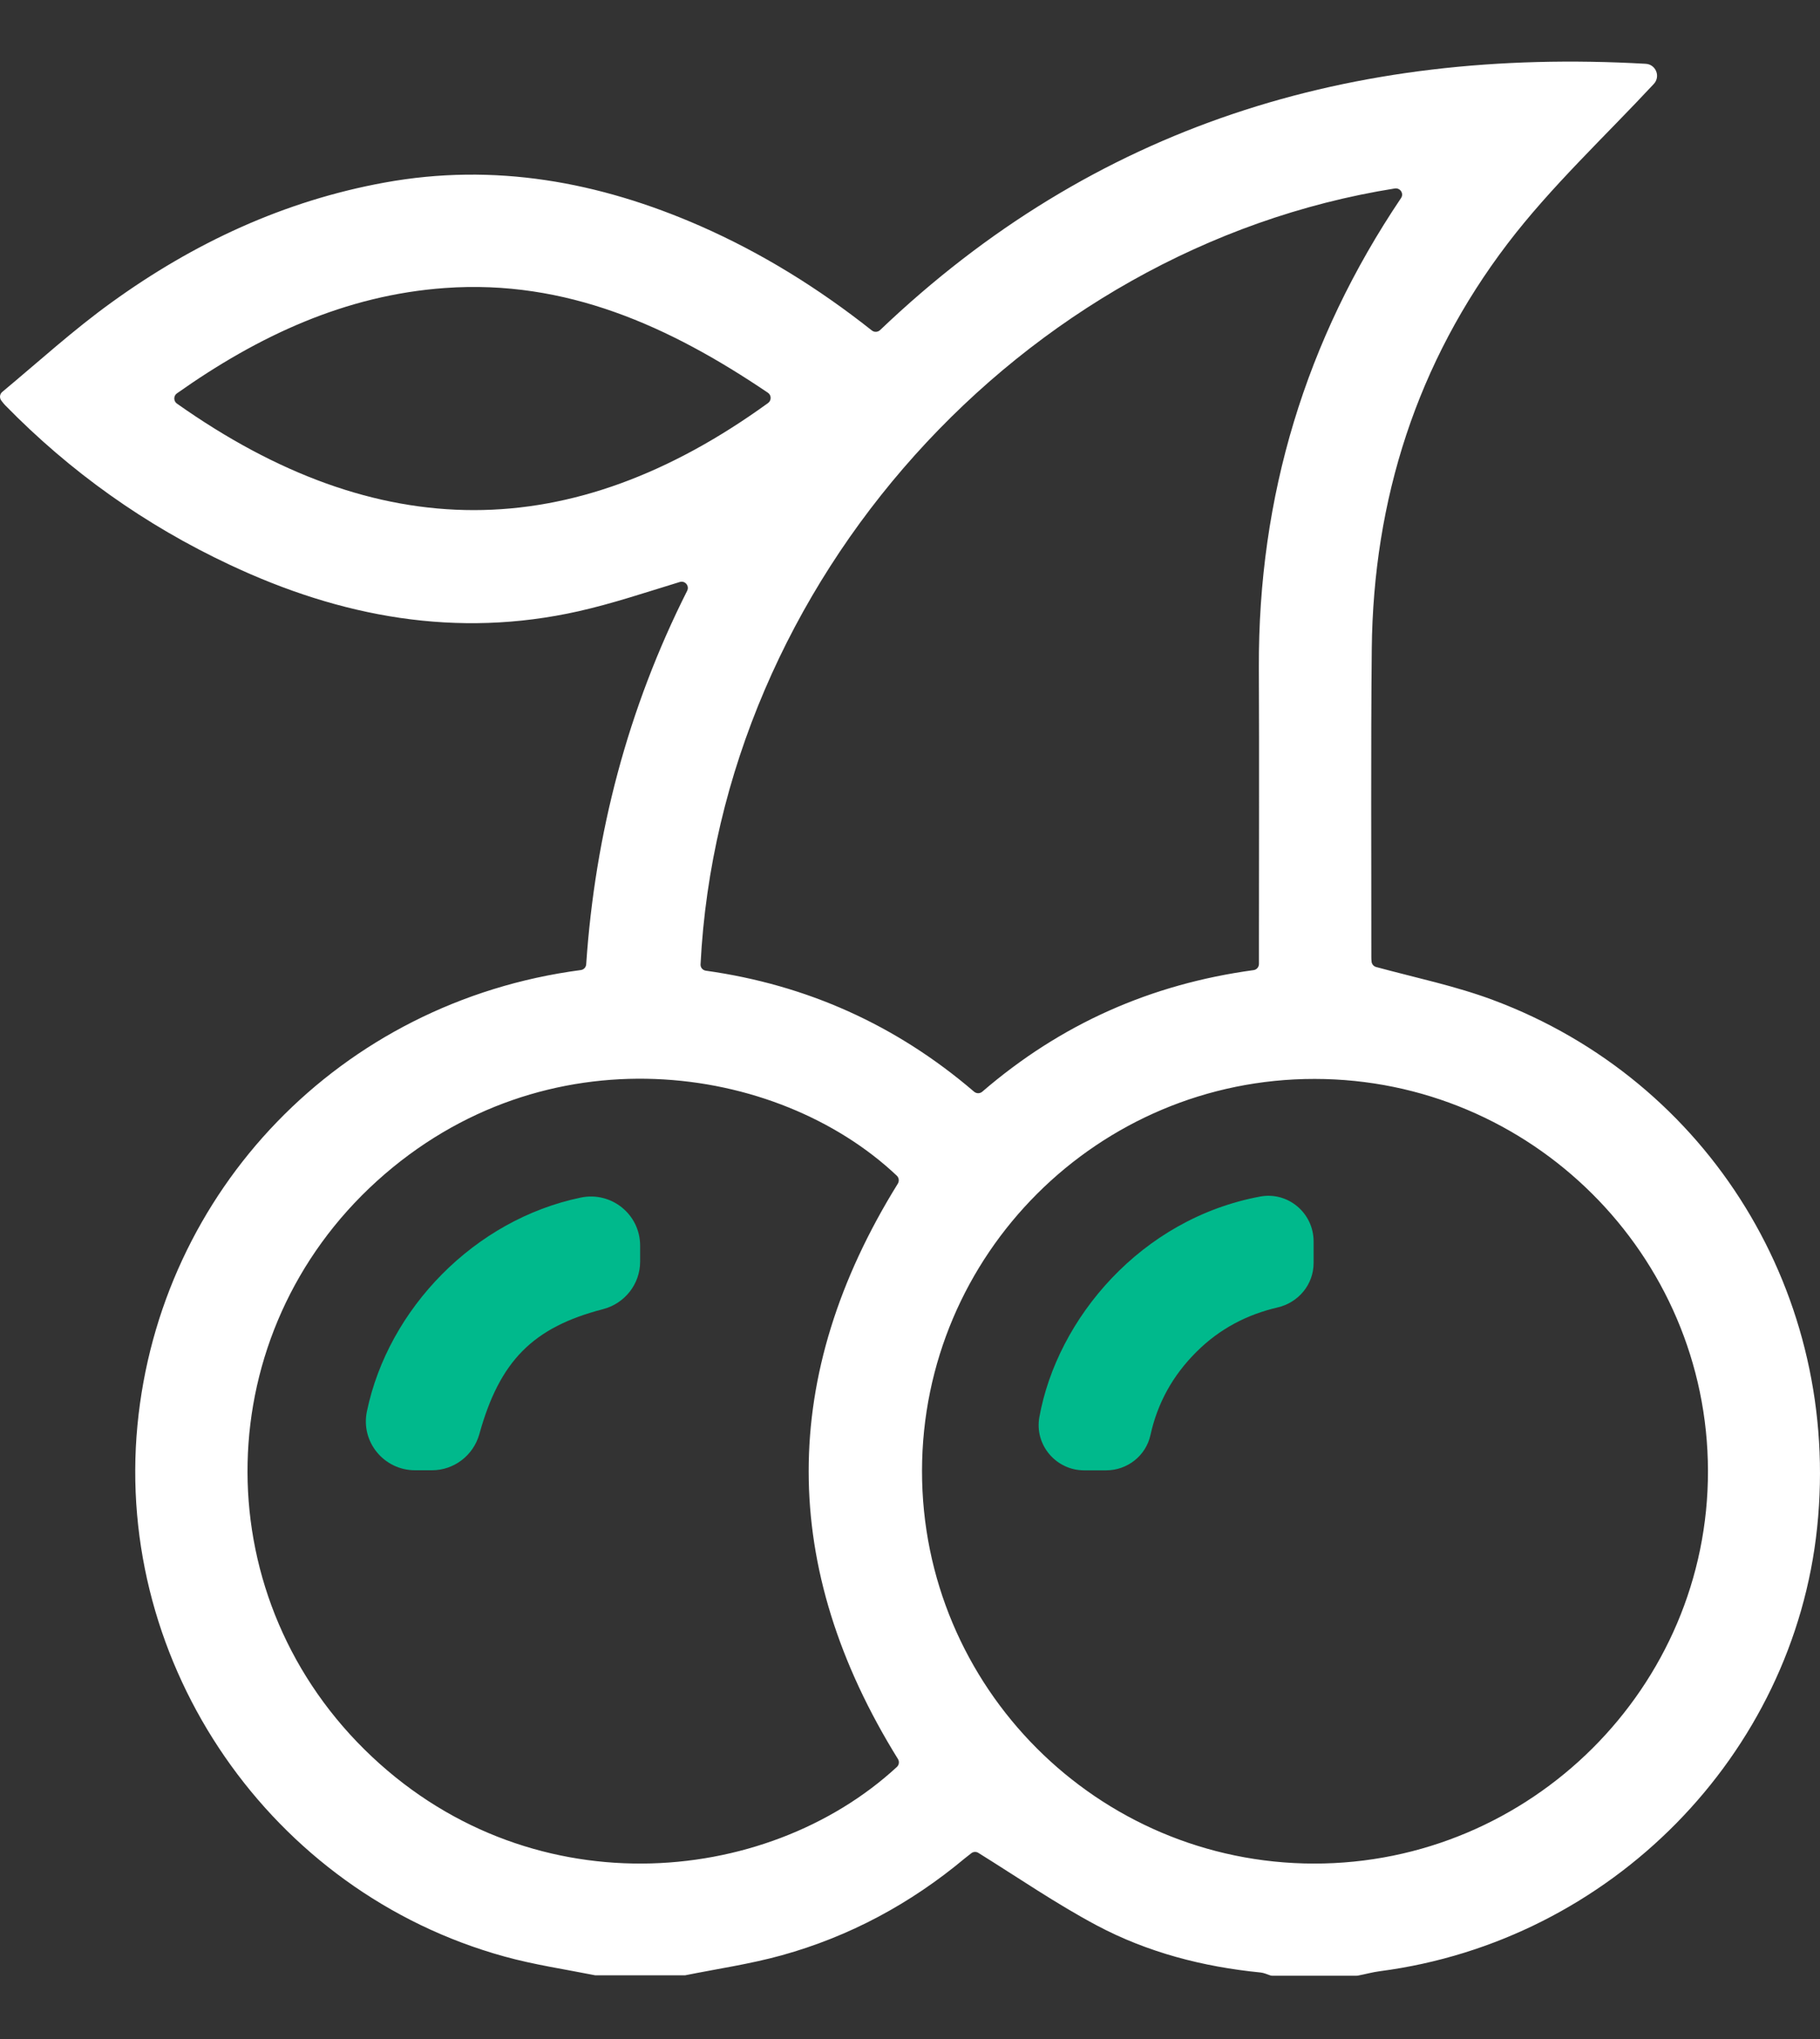
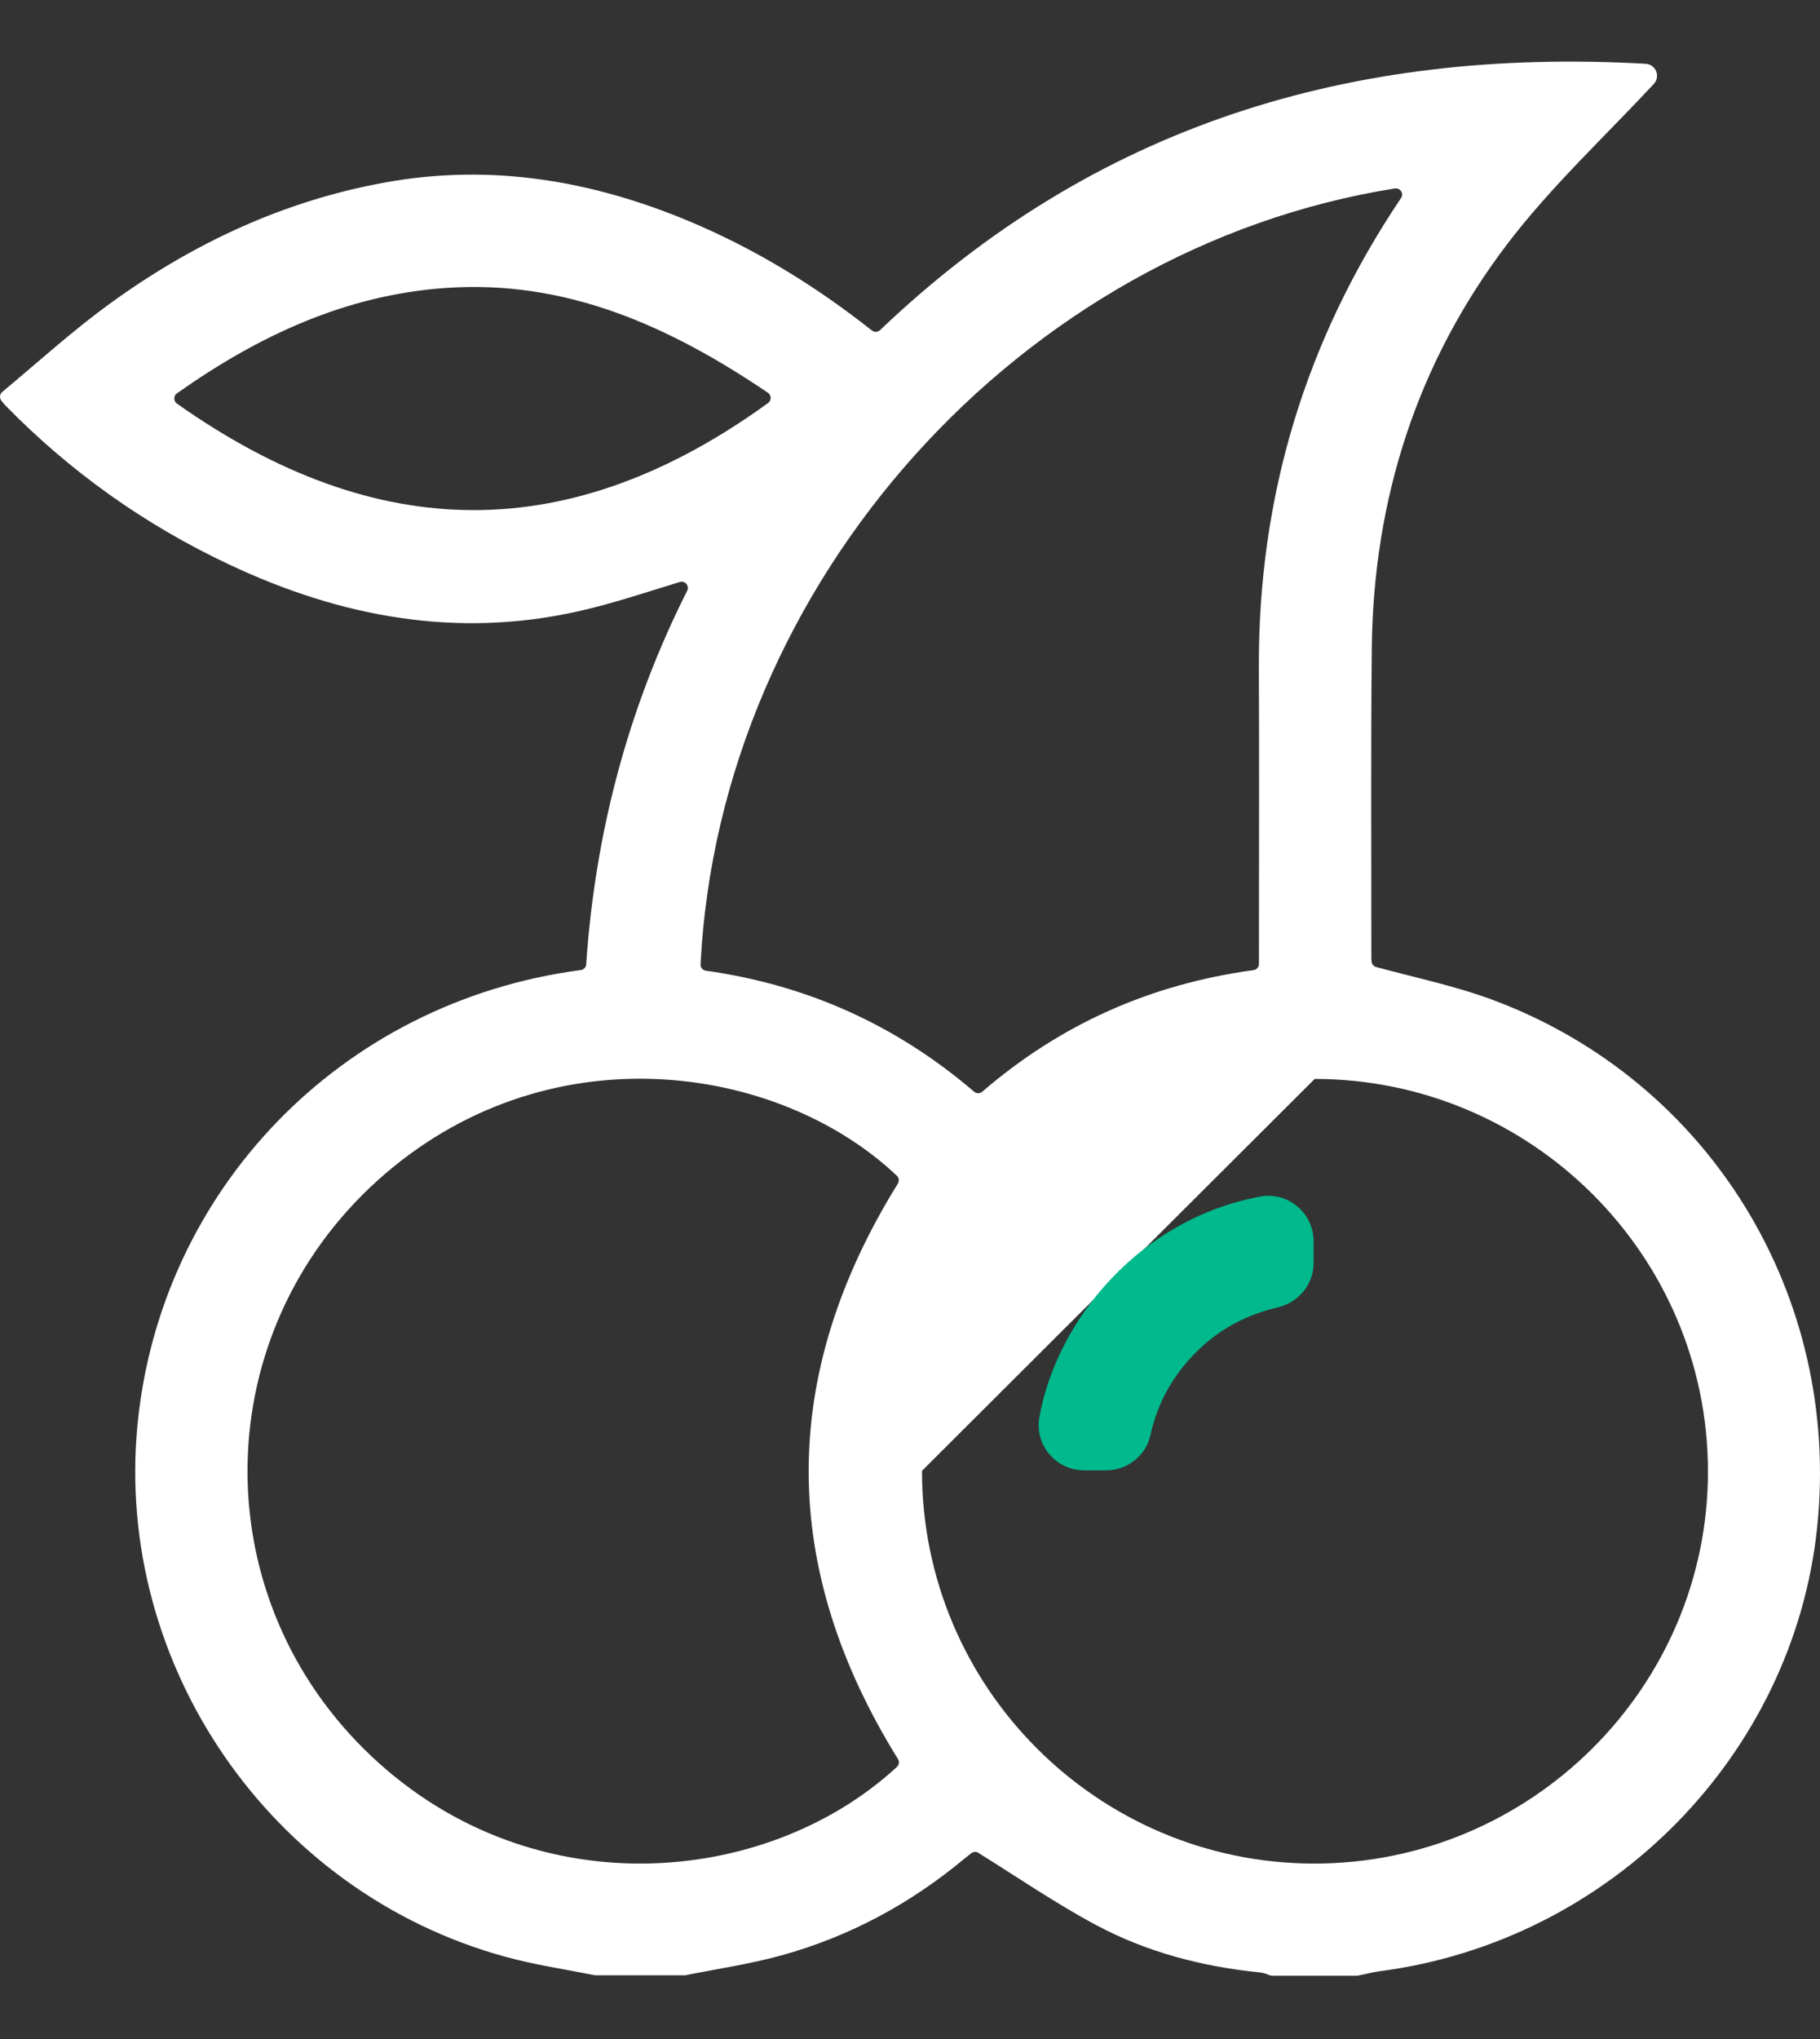
<svg xmlns="http://www.w3.org/2000/svg" width="25" height="28" viewBox="0 0 25 28" fill="none">
  <rect x="0" y="0" width="25" height="28" fill="#333333" stroke="none" />
-   <path d="M8.174 27.125C7.758 27.042 7.335 26.98 6.928 26.867C3.722 25.983 1.574 22.868 1.888 19.572C2.196 16.359 4.665 13.758 7.978 13.321C8.019 13.316 8.049 13.283 8.052 13.243C8.174 11.449 8.623 9.732 9.439 8.113C9.473 8.045 9.41 7.97 9.338 7.992C8.866 8.136 8.412 8.289 7.946 8.394C6.272 8.77 4.681 8.474 3.152 7.754C1.993 7.21 0.966 6.48 0.071 5.565C0.056 5.55 0.043 5.533 0.019 5.502C-0.01 5.466 -0.005 5.412 0.031 5.382C0.531 4.966 1.009 4.53 1.531 4.154C2.659 3.338 3.902 2.758 5.283 2.507C6.792 2.232 8.229 2.495 9.618 3.103C10.462 3.474 11.239 3.955 11.976 4.538C12.01 4.565 12.057 4.562 12.089 4.533C15.033 1.724 18.56 0.646 22.606 0.876C22.745 0.884 22.813 1.05 22.717 1.153C22.041 1.879 21.307 2.561 20.709 3.345C19.465 4.978 18.864 6.857 18.843 8.91C18.829 10.321 18.838 11.732 18.837 13.143C18.837 13.164 18.838 13.184 18.84 13.202C18.842 13.238 18.867 13.269 18.902 13.279C19.451 13.428 19.994 13.54 20.508 13.732C23.485 14.843 25.292 17.797 24.961 20.974C24.636 24.096 22.131 26.654 18.955 27.069C18.852 27.082 18.753 27.111 18.65 27.13C18.645 27.13 18.64 27.131 18.635 27.131H17.474C17.465 27.131 17.456 27.13 17.447 27.126C17.404 27.111 17.361 27.092 17.317 27.087C16.527 27.009 15.765 26.812 15.067 26.441C14.514 26.147 13.995 25.79 13.439 25.444C13.409 25.425 13.37 25.427 13.342 25.449C13.316 25.469 13.284 25.494 13.253 25.519C12.508 26.141 11.671 26.592 10.737 26.851C10.303 26.971 9.855 27.036 9.413 27.125C8.995 27.125 8.59 27.125 8.174 27.125ZM12.665 20.197C12.662 23.168 15.074 25.586 18.047 25.591C21.028 25.595 23.468 23.165 23.461 20.196C23.455 17.231 21.031 14.818 18.059 14.816C15.085 14.814 12.669 17.225 12.665 20.197ZM12.333 16.254C12.354 16.219 12.349 16.175 12.32 16.146C10.679 14.594 7.484 14.13 5.177 16.219C2.876 18.304 2.8 21.841 5.004 24.022C7.227 26.221 10.519 25.926 12.32 24.264C12.35 24.237 12.356 24.19 12.335 24.156C10.701 21.523 10.698 18.89 12.333 16.254ZM9.697 13.33C11.081 13.524 12.312 14.075 13.381 14.992C13.413 15.019 13.46 15.019 13.492 14.992C14.574 14.06 15.81 13.514 17.219 13.322C17.261 13.317 17.293 13.28 17.293 13.238C17.293 13.157 17.293 13.085 17.293 13.013C17.293 11.731 17.298 10.448 17.292 9.166C17.283 6.817 17.933 4.669 19.245 2.72C19.245 2.719 19.246 2.719 19.246 2.718C19.287 2.657 19.233 2.577 19.16 2.588C14.029 3.404 9.889 7.986 9.623 13.242C9.62 13.286 9.652 13.324 9.697 13.33ZM10.551 5.534C10.598 5.499 10.598 5.427 10.548 5.393C9.194 4.478 7.774 3.836 6.113 3.955C4.742 4.053 3.545 4.614 2.43 5.402C2.382 5.435 2.382 5.508 2.43 5.542C5.19 7.492 7.842 7.496 10.551 5.534Z" fill="white" />
+   <path d="M8.174 27.125C7.758 27.042 7.335 26.98 6.928 26.867C3.722 25.983 1.574 22.868 1.888 19.572C2.196 16.359 4.665 13.758 7.978 13.321C8.019 13.316 8.049 13.283 8.052 13.243C8.174 11.449 8.623 9.732 9.439 8.113C9.473 8.045 9.41 7.97 9.338 7.992C8.866 8.136 8.412 8.289 7.946 8.394C6.272 8.77 4.681 8.474 3.152 7.754C1.993 7.21 0.966 6.48 0.071 5.565C0.056 5.55 0.043 5.533 0.019 5.502C-0.01 5.466 -0.005 5.412 0.031 5.382C0.531 4.966 1.009 4.53 1.531 4.154C2.659 3.338 3.902 2.758 5.283 2.507C6.792 2.232 8.229 2.495 9.618 3.103C10.462 3.474 11.239 3.955 11.976 4.538C12.01 4.565 12.057 4.562 12.089 4.533C15.033 1.724 18.56 0.646 22.606 0.876C22.745 0.884 22.813 1.05 22.717 1.153C22.041 1.879 21.307 2.561 20.709 3.345C19.465 4.978 18.864 6.857 18.843 8.91C18.829 10.321 18.838 11.732 18.837 13.143C18.837 13.164 18.838 13.184 18.84 13.202C18.842 13.238 18.867 13.269 18.902 13.279C19.451 13.428 19.994 13.54 20.508 13.732C23.485 14.843 25.292 17.797 24.961 20.974C24.636 24.096 22.131 26.654 18.955 27.069C18.852 27.082 18.753 27.111 18.65 27.13C18.645 27.13 18.64 27.131 18.635 27.131H17.474C17.465 27.131 17.456 27.13 17.447 27.126C17.404 27.111 17.361 27.092 17.317 27.087C16.527 27.009 15.765 26.812 15.067 26.441C14.514 26.147 13.995 25.79 13.439 25.444C13.409 25.425 13.37 25.427 13.342 25.449C13.316 25.469 13.284 25.494 13.253 25.519C12.508 26.141 11.671 26.592 10.737 26.851C10.303 26.971 9.855 27.036 9.413 27.125C8.995 27.125 8.59 27.125 8.174 27.125ZM12.665 20.197C12.662 23.168 15.074 25.586 18.047 25.591C21.028 25.595 23.468 23.165 23.461 20.196C23.455 17.231 21.031 14.818 18.059 14.816ZM12.333 16.254C12.354 16.219 12.349 16.175 12.32 16.146C10.679 14.594 7.484 14.13 5.177 16.219C2.876 18.304 2.8 21.841 5.004 24.022C7.227 26.221 10.519 25.926 12.32 24.264C12.35 24.237 12.356 24.19 12.335 24.156C10.701 21.523 10.698 18.89 12.333 16.254ZM9.697 13.33C11.081 13.524 12.312 14.075 13.381 14.992C13.413 15.019 13.46 15.019 13.492 14.992C14.574 14.06 15.81 13.514 17.219 13.322C17.261 13.317 17.293 13.28 17.293 13.238C17.293 13.157 17.293 13.085 17.293 13.013C17.293 11.731 17.298 10.448 17.292 9.166C17.283 6.817 17.933 4.669 19.245 2.72C19.245 2.719 19.246 2.719 19.246 2.718C19.287 2.657 19.233 2.577 19.16 2.588C14.029 3.404 9.889 7.986 9.623 13.242C9.62 13.286 9.652 13.324 9.697 13.33ZM10.551 5.534C10.598 5.499 10.598 5.427 10.548 5.393C9.194 4.478 7.774 3.836 6.113 3.955C4.742 4.053 3.545 4.614 2.43 5.402C2.382 5.435 2.382 5.508 2.43 5.542C5.19 7.492 7.842 7.496 10.551 5.534Z" fill="white" />
  <path d="M15.195 20.191H14.892C14.505 20.191 14.208 19.841 14.277 19.46C14.521 18.109 15.671 16.735 17.312 16.431C17.694 16.361 18.044 16.659 18.044 17.047V17.344C18.044 17.638 17.837 17.887 17.55 17.954C17.133 18.051 16.755 18.244 16.434 18.565C16.106 18.891 15.899 19.271 15.803 19.706C15.741 19.99 15.486 20.191 15.195 20.191Z" fill="#00B98C" />
-   <path d="M5.04 19.381C5.334 17.97 6.52 16.747 7.98 16.445C8.4 16.359 8.793 16.677 8.793 17.106V17.324C8.793 17.634 8.581 17.901 8.282 17.978C7.319 18.228 6.863 18.689 6.584 19.695C6.502 19.986 6.237 20.19 5.934 20.19H5.701C5.274 20.19 4.952 19.799 5.04 19.381Z" fill="#00B98C" />
</svg>